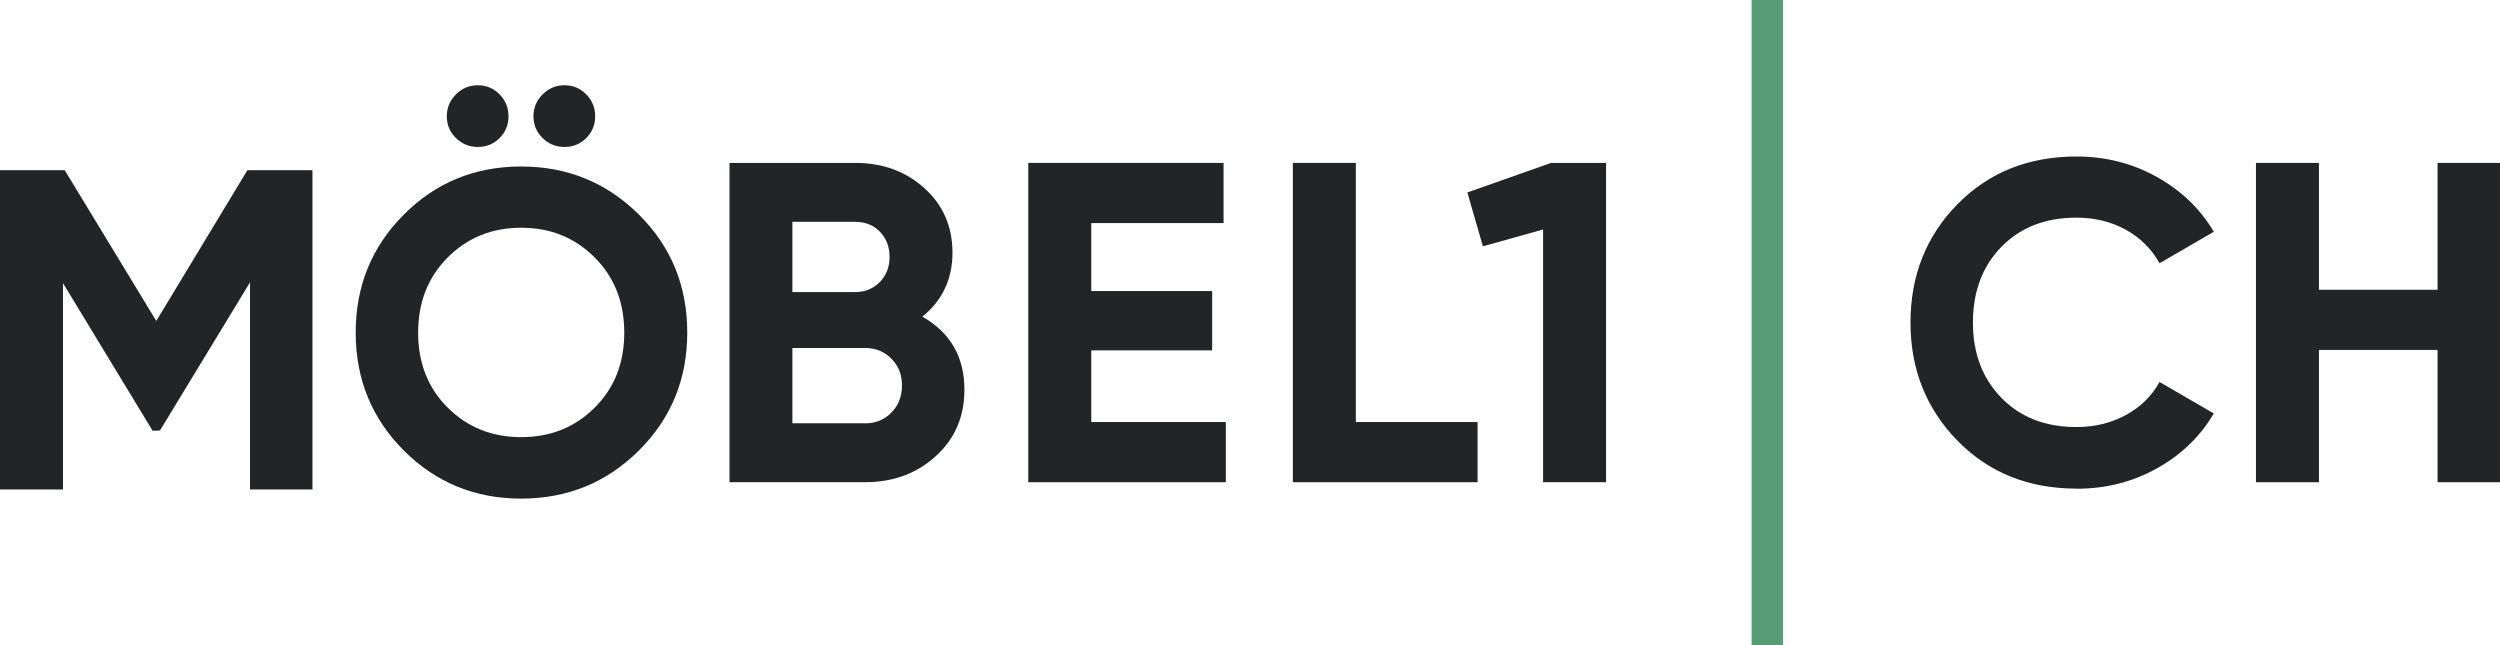
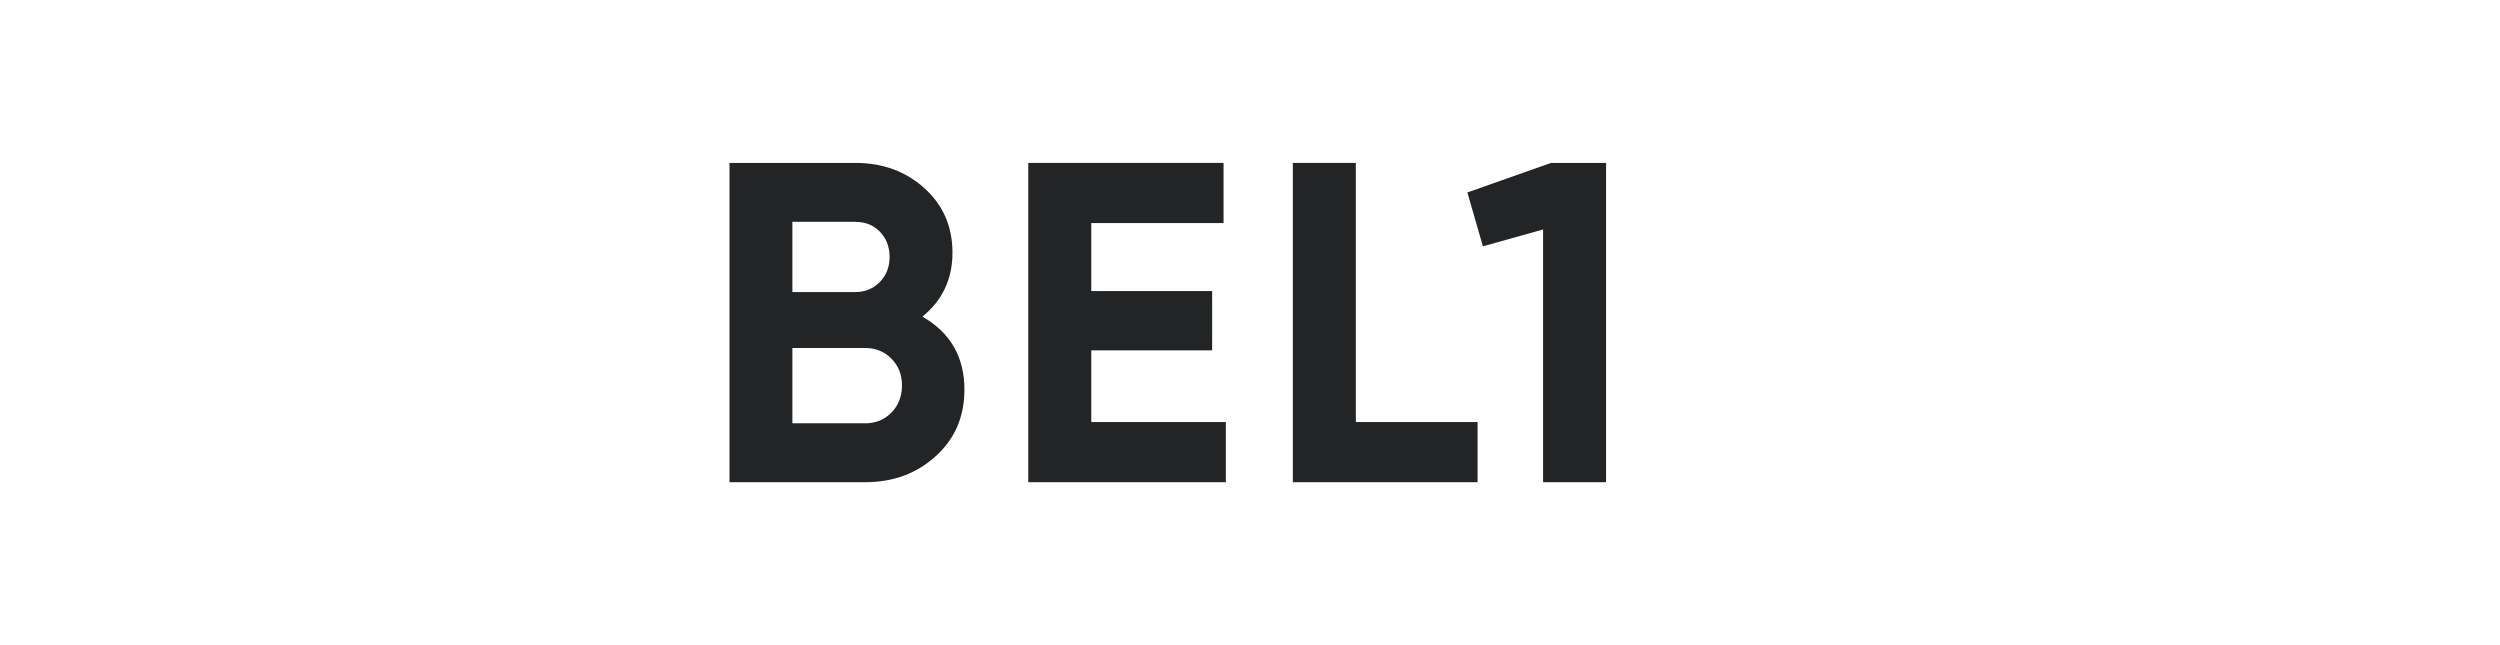
<svg xmlns="http://www.w3.org/2000/svg" id="b" width="230.19" height="59.43" viewBox="0 0 230.19 59.43">
  <defs>
    <style>.e{fill:#222425;}.f{fill:#559c77;}</style>
  </defs>
  <g id="c">
    <g id="d">
-       <path class="e" d="M28.77,15.67v29.4h-5.75v-19.07l-8.29,13.64-.68.02-8.25-13.59v19H0V15.67h5.96l8.43,13.88,8.39-13.88h5.99Z" />
-       <path class="e" d="M58.83,41.48c-2.97,2.95-6.58,4.43-10.84,4.43s-7.86-1.48-10.81-4.43-4.43-6.57-4.43-10.86,1.48-7.9,4.43-10.86,6.56-4.43,10.81-4.43,7.87,1.48,10.84,4.43,4.45,6.57,4.45,10.86-1.48,7.9-4.45,10.86ZM41.23,37.54c1.82,1.81,4.07,2.71,6.76,2.71s4.94-.9,6.76-2.71c1.82-1.81,2.73-4.11,2.73-6.91s-.91-5.11-2.73-6.93c-1.82-1.82-4.07-2.73-6.76-2.73s-4.94.91-6.76,2.73-2.73,4.13-2.73,6.93.91,5.1,2.73,6.91ZM46,12.71c-.55.55-1.21.82-2,.82s-1.46-.27-2.02-.82c-.56-.55-.84-1.21-.84-2s.28-1.46.84-2.02,1.23-.84,2.02-.84,1.45.28,2,.84c.55.56.82,1.23.82,2.02s-.27,1.45-.82,2ZM53.98,12.71c-.55.55-1.21.82-2,.82s-1.46-.27-2.02-.82c-.56-.55-.84-1.21-.84-2s.28-1.46.84-2.02,1.23-.84,2.02-.84,1.45.28,2,.84c.55.56.82,1.23.82,2.02s-.27,1.45-.82,2Z" />
      <path class="e" d="M84.94,29.16c2.58,1.48,3.86,3.72,3.86,6.72,0,2.49-.88,4.54-2.65,6.13-1.76,1.6-3.93,2.39-6.51,2.39h-12.47V15h11.59c2.52,0,4.64.78,6.36,2.33,1.72,1.55,2.58,3.54,2.58,5.94s-.92,4.4-2.77,5.88ZM78.76,20.42h-5.8v6.47h5.8c.9,0,1.64-.31,2.25-.92.6-.62.9-1.39.9-2.31s-.29-1.69-.88-2.31c-.59-.62-1.34-.92-2.27-.92ZM79.64,38.98c.98,0,1.79-.33,2.44-.99.64-.66.97-1.49.97-2.5s-.32-1.8-.97-2.46c-.64-.66-1.46-.99-2.44-.99h-6.68v6.93h6.68Z" />
      <path class="e" d="M100.48,38.86h12.39v5.54h-18.19V15h17.98v5.54h-12.18v6.26h11.13v5.46h-11.13v6.59Z" />
      <path class="e" d="M124.84,38.86h11.21v5.54h-17.01V15h5.8v23.86Z" />
      <path class="e" d="M142.84,15h5.04v29.4h-5.8v-23.27l-5.54,1.55-1.43-4.96,7.73-2.73Z" />
-       <path class="f" d="M161.28,0h2.9v59.43h-2.9V0Z" />
-       <path class="e" d="M191.2,44.99c-4.42,0-8.08-1.47-10.96-4.41-2.88-2.94-4.33-6.57-4.33-10.88s1.44-7.97,4.33-10.9c2.88-2.93,6.54-4.39,10.96-4.39,2.66,0,5.12.62,7.37,1.87,2.25,1.25,4.01,2.93,5.27,5.06l-5,2.9c-.73-1.32-1.76-2.34-3.11-3.09-1.34-.74-2.86-1.11-4.54-1.11-2.86,0-5.16.9-6.91,2.69s-2.62,4.12-2.62,6.97.88,5.14,2.62,6.93,4.05,2.69,6.91,2.69c1.68,0,3.2-.37,4.56-1.11,1.36-.74,2.39-1.76,3.09-3.04l5,2.9c-1.26,2.13-3.01,3.82-5.25,5.06-2.24,1.25-4.7,1.87-7.39,1.87Z" />
-       <path class="e" d="M224.44,15h5.75v29.4h-5.75v-12.18h-10.92v12.18h-5.8V15h5.8v11.68h10.92v-11.68Z" />
    </g>
  </g>
</svg>